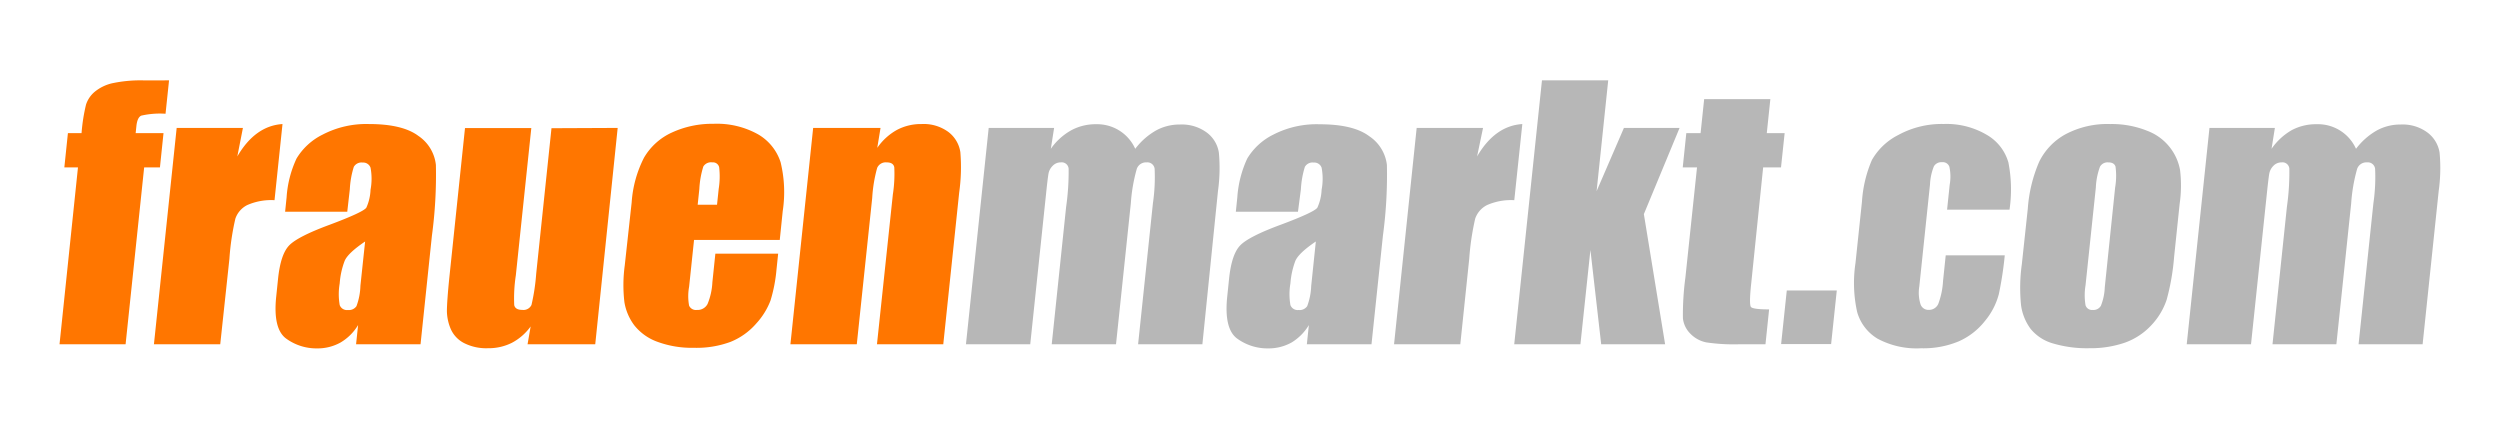
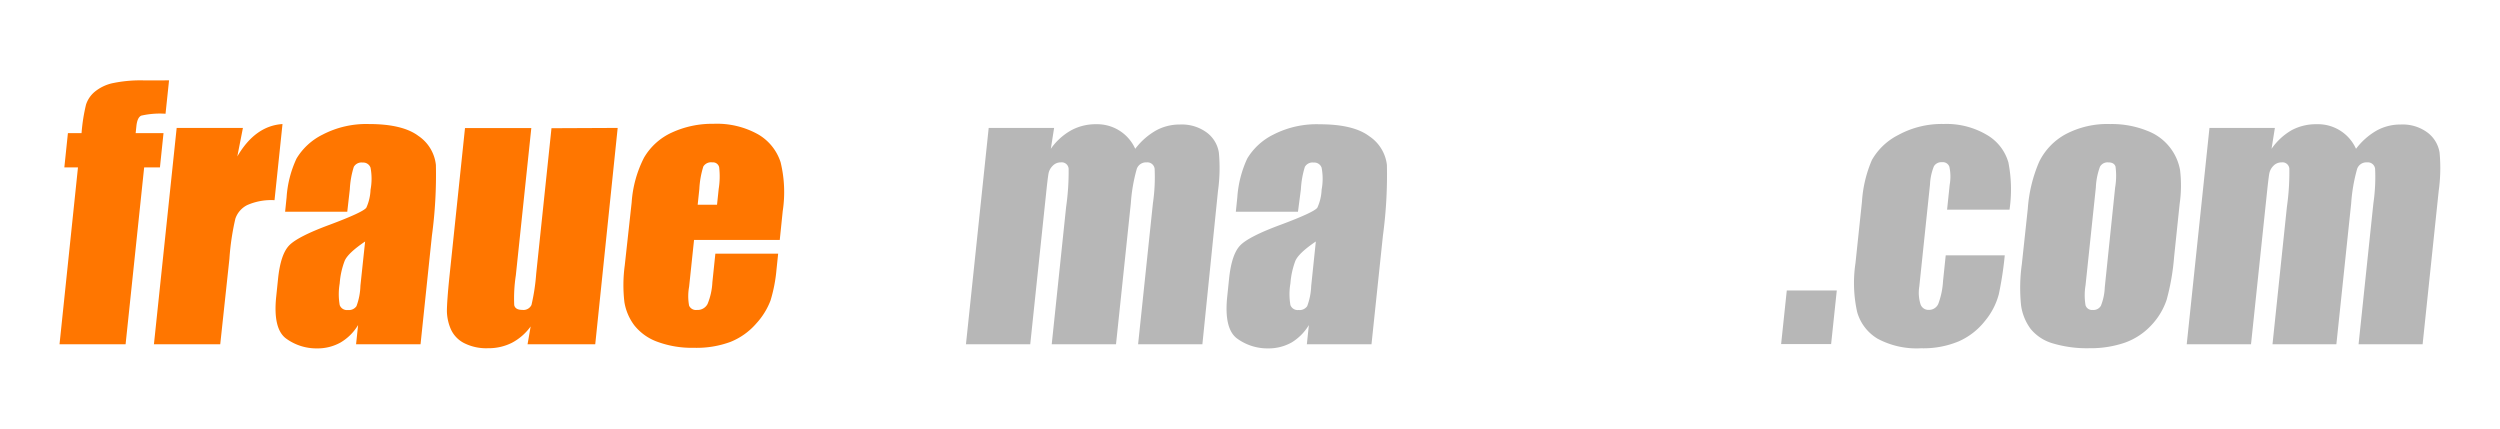
<svg xmlns="http://www.w3.org/2000/svg" id="Layer_1" data-name="Layer 1" width="420" height="72" viewBox="0 0 420 72">
  <defs>
    <style>.cls-1{fill:#ff7600;}.cls-2{fill:#b7b7b7;}</style>
  </defs>
  <title>frauenmarkt.com</title>
  <path class="cls-1" d="M28.4,13.5l-.59,5.61a14.12,14.12,0,0,0-4.09.32c-.44.21-.71.8-.81,1.79l-.12,1.15h4.68l-.6,5.75H24.22L21.1,57.84H10L13.1,28.12H10.81l.6-5.75H13.7a30,30,0,0,1,.75-4.79,4.71,4.71,0,0,1,1.45-2.15A7.19,7.19,0,0,1,18.79,14a22.84,22.84,0,0,1,5.54-.49Z" />
  <path class="cls-1" d="M40.81,21.49l-.94,4.79q3-5.14,7.59-5.44L46.12,33.63a10,10,0,0,0-4.58.82,4,4,0,0,0-2,2.29,42.42,42.42,0,0,0-1,6.75L37,57.84H25.86l3.82-36.35Z" />
  <path class="cls-1" d="M58.34,35.57H47.9l.25-2.43a18.14,18.14,0,0,1,1.67-6.51,10.55,10.55,0,0,1,4.35-4A15.85,15.85,0,0,1,62,20.84q5.64,0,8.3,2a6.73,6.73,0,0,1,2.93,4.87,76.37,76.37,0,0,1-.67,11.9L70.65,57.84H59.82l.34-3.23a8.43,8.43,0,0,1-2.93,2.92,7.87,7.87,0,0,1-3.95,1,8.63,8.63,0,0,1-5.18-1.63c-1.51-1.08-2.08-3.46-1.69-7.13l.31-3c.29-2.72.91-4.57,1.88-5.56s3.23-2.14,6.78-3.45c3.8-1.42,5.86-2.39,6.17-2.88a8,8,0,0,0,.7-3,10,10,0,0,0,0-3.71,1.3,1.3,0,0,0-1.33-.86,1.48,1.48,0,0,0-1.48.72,14.88,14.88,0,0,0-.67,3.77Zm3,5c-1.92,1.3-3.07,2.38-3.44,3.26a13.22,13.22,0,0,0-.83,3.78,10.66,10.66,0,0,0,0,3.64,1.29,1.29,0,0,0,1.39.83,1.52,1.52,0,0,0,1.43-.65A10.67,10.67,0,0,0,60.55,48Z" />
  <path class="cls-1" d="M103.77,21.49,100,57.84H88.63l.52-3A9.11,9.11,0,0,1,86,57.59a8.69,8.69,0,0,1-4,.91,8.21,8.21,0,0,1-4.07-.88,4.85,4.85,0,0,1-2.19-2.32,7.94,7.94,0,0,1-.66-3c0-1.05.14-3.13.47-6.26l2.57-24.52H89.26l-2.6,24.74a25.32,25.32,0,0,0-.27,5c.12.53.56.8,1.34.8a1.49,1.49,0,0,0,1.56-.83A33.8,33.8,0,0,0,90.08,46l2.57-24.46Z" />
  <path class="cls-1" d="M131,40.31h-14.4l-.83,7.87a8.74,8.74,0,0,0,0,3.17,1.25,1.25,0,0,0,1.31.72,1.88,1.88,0,0,0,1.79-1,10.91,10.91,0,0,0,.81-3.66l.5-4.79h10.55l-.28,2.68a25.24,25.24,0,0,1-1,5.18,12.07,12.07,0,0,1-2.4,3.87,11.32,11.32,0,0,1-4.31,3.08,16.38,16.38,0,0,1-6.15,1,16.7,16.7,0,0,1-6.12-1,8.74,8.74,0,0,1-3.91-2.78,8.91,8.91,0,0,1-1.66-3.89,24.58,24.58,0,0,1,.06-6.18L106.12,34a19.29,19.29,0,0,1,2.08-7.52,10.39,10.39,0,0,1,4.69-4.22,16.14,16.14,0,0,1,6.93-1.46,14.19,14.19,0,0,1,7.54,1.77,8.39,8.39,0,0,1,3.78,4.68,21.22,21.22,0,0,1,.36,8.2ZM120.46,34.4l.28-2.66a13.21,13.21,0,0,0,.08-3.64,1.06,1.06,0,0,0-1.15-.82,1.52,1.52,0,0,0-1.51.69,15.15,15.15,0,0,0-.67,3.77l-.28,2.66Z" />
-   <path class="cls-1" d="M147.93,21.49l-.55,3.35a9.76,9.76,0,0,1,3.28-3,8.56,8.56,0,0,1,4.14-1,7,7,0,0,1,4.54,1.34,5.23,5.23,0,0,1,2,3.38,30.61,30.61,0,0,1-.2,6.81l-2.67,25.47H147.33L150,32.67a22.63,22.63,0,0,0,.24-4.57c-.11-.55-.54-.82-1.29-.82a1.56,1.56,0,0,0-1.59.94,24,24,0,0,0-.83,5.05l-2.59,24.57H132.79l3.82-36.35Z" />
  <path class="cls-2" d="M177.09,21.49,176.54,25A10.27,10.27,0,0,1,180,21.87a8.57,8.57,0,0,1,4.18-1A7,7,0,0,1,190.72,25a11.55,11.55,0,0,1,3.49-3.08,8.18,8.18,0,0,1,4-1,7.06,7.06,0,0,1,4.56,1.37,5.2,5.2,0,0,1,2,3.35,27.84,27.84,0,0,1-.15,6.45L202,57.84h-10.8l2.49-23.69a30.46,30.46,0,0,0,.29-5.77,1.23,1.23,0,0,0-1.36-1.1,1.64,1.64,0,0,0-1.64,1.09,28,28,0,0,0-1,5.78l-2.49,23.69H176.69l2.42-23.09a41.78,41.78,0,0,0,.42-6.41,1.17,1.17,0,0,0-1.34-1.06,1.83,1.83,0,0,0-1.32.56,2.45,2.45,0,0,0-.73,1.37c-.09.53-.23,1.68-.41,3.43l-2.65,25.2h-10.8l3.82-36.35Z" />
  <path class="cls-2" d="M218.06,35.57H207.62l.25-2.43a18.35,18.35,0,0,1,1.67-6.51,10.55,10.55,0,0,1,4.35-4,15.85,15.85,0,0,1,7.84-1.75q5.64,0,8.3,2A6.73,6.73,0,0,1,233,27.7a76.37,76.37,0,0,1-.67,11.9l-1.92,18.24H219.55l.34-3.23A8.54,8.54,0,0,1,217,57.53a7.87,7.87,0,0,1-3.95,1,8.63,8.63,0,0,1-5.18-1.63c-1.51-1.08-2.08-3.46-1.69-7.13l.31-3c.29-2.72.91-4.57,1.88-5.56s3.23-2.14,6.78-3.45c3.81-1.42,5.86-2.39,6.17-2.88a8,8,0,0,0,.71-3,9.9,9.9,0,0,0,0-3.71,1.3,1.3,0,0,0-1.33-.86,1.48,1.48,0,0,0-1.48.72,15.37,15.37,0,0,0-.67,3.77Zm3,5c-1.92,1.3-3.06,2.38-3.44,3.26a13.57,13.57,0,0,0-.83,3.78,10.66,10.66,0,0,0,0,3.64,1.3,1.3,0,0,0,1.39.83,1.52,1.52,0,0,0,1.43-.65,10.67,10.67,0,0,0,.67-3.38Z" />
-   <path class="cls-2" d="M249.15,21.49l-1,4.79q3-5.14,7.6-5.44l-1.35,12.79a10,10,0,0,0-4.57.82,4,4,0,0,0-2,2.29,43.68,43.68,0,0,0-1,6.75l-1.5,14.35H234.2L238,21.49Z" />
-   <path class="cls-2" d="M282.17,21.49l-6,14.48,3.57,21.87H269L267.19,42l-1.68,15.84H254.39l4.66-44.34h11.13l-1.95,18.61,4.59-10.62Z" />
-   <path class="cls-2" d="M297.42,16.65l-.6,5.72h3l-.61,5.75h-3l-2,19.45c-.26,2.4-.27,3.73-.05,4s1.23.41,3.05.41l-.61,5.86h-4.49a31.81,31.81,0,0,1-5.4-.31A5.11,5.11,0,0,1,284,56.08a4.31,4.31,0,0,1-1.27-2.6,47.18,47.18,0,0,1,.42-6.89l1.95-18.47h-2.4l.6-5.75h2.4l.6-5.72Z" />
  <path class="cls-2" d="M308.58,48.8l-.95,9h-8.4l.95-9Z" />
  <path class="cls-2" d="M337.6,35.22H327.11l.44-4.19a7.88,7.88,0,0,0-.05-3,1.16,1.16,0,0,0-1.23-.78,1.46,1.46,0,0,0-1.37.68,9.22,9.22,0,0,0-.66,3.07l-1.8,17.15a6.49,6.49,0,0,0,.19,2.91,1.39,1.39,0,0,0,1.36,1,1.71,1.71,0,0,0,1.64-1,13,13,0,0,0,.8-3.84l.45-4.32h9.92a58.75,58.75,0,0,1-1,6.53,11.69,11.69,0,0,1-2.31,4.47,11.5,11.5,0,0,1-4.43,3.45,15.44,15.44,0,0,1-6.32,1.16,13.86,13.86,0,0,1-7.29-1.6A7.63,7.63,0,0,1,312,52.41a22.56,22.56,0,0,1-.28-8.21l1.09-10.32a21,21,0,0,1,1.67-7,10.58,10.58,0,0,1,4.43-4.2,15.24,15.24,0,0,1,7.64-1.85,13.3,13.3,0,0,1,7.24,1.83,7.83,7.83,0,0,1,3.62,4.63A23.56,23.56,0,0,1,337.6,35.22Z" />
  <path class="cls-2" d="M366.18,34.26l-.93,8.9A38.55,38.55,0,0,1,364,50.35a11.53,11.53,0,0,1-2.57,4.28A11.17,11.17,0,0,1,357,57.56a17.65,17.65,0,0,1-5.95.94,20.06,20.06,0,0,1-6.17-.81,7.48,7.48,0,0,1-3.73-2.43,8.66,8.66,0,0,1-1.61-3.95,29,29,0,0,1,.13-6.94l1-9.31a24.07,24.07,0,0,1,1.93-7.92A10.6,10.6,0,0,1,347,22.56a15,15,0,0,1,7.51-1.72A15.91,15.91,0,0,1,360.8,22a8.7,8.7,0,0,1,5.45,6.56A21.75,21.75,0,0,1,366.18,34.26Zm-10.84-2.74a11.77,11.77,0,0,0,.07-3.52c-.15-.48-.55-.72-1.22-.72a1.46,1.46,0,0,0-1.39.72,11.46,11.46,0,0,0-.7,3.52l-1.73,16.41a10.2,10.2,0,0,0,0,3.35,1.13,1.13,0,0,0,1.21.79,1.43,1.43,0,0,0,1.38-.72,9.24,9.24,0,0,0,.64-3.07Z" />
  <path class="cls-2" d="M382.18,21.49,381.62,25A10.46,10.46,0,0,1,385,21.87a8.61,8.61,0,0,1,4.19-1A7,7,0,0,1,395.81,25a11.55,11.55,0,0,1,3.49-3.08,8.18,8.18,0,0,1,4-1,7,7,0,0,1,4.55,1.37,5.26,5.26,0,0,1,2,3.35,27.84,27.84,0,0,1-.15,6.45L407,57.84H396.24l2.49-23.69a30.46,30.46,0,0,0,.29-5.77,1.23,1.23,0,0,0-1.36-1.1A1.64,1.64,0,0,0,396,28.37a28,28,0,0,0-1,5.78l-2.49,23.69H381.78l2.42-23.09a41.14,41.14,0,0,0,.41-6.41,1.16,1.16,0,0,0-1.33-1.06,1.86,1.86,0,0,0-1.33.56,2.5,2.5,0,0,0-.72,1.37c-.09.53-.23,1.68-.41,3.43l-2.65,25.2h-10.8l3.82-36.35Z" />
</svg>